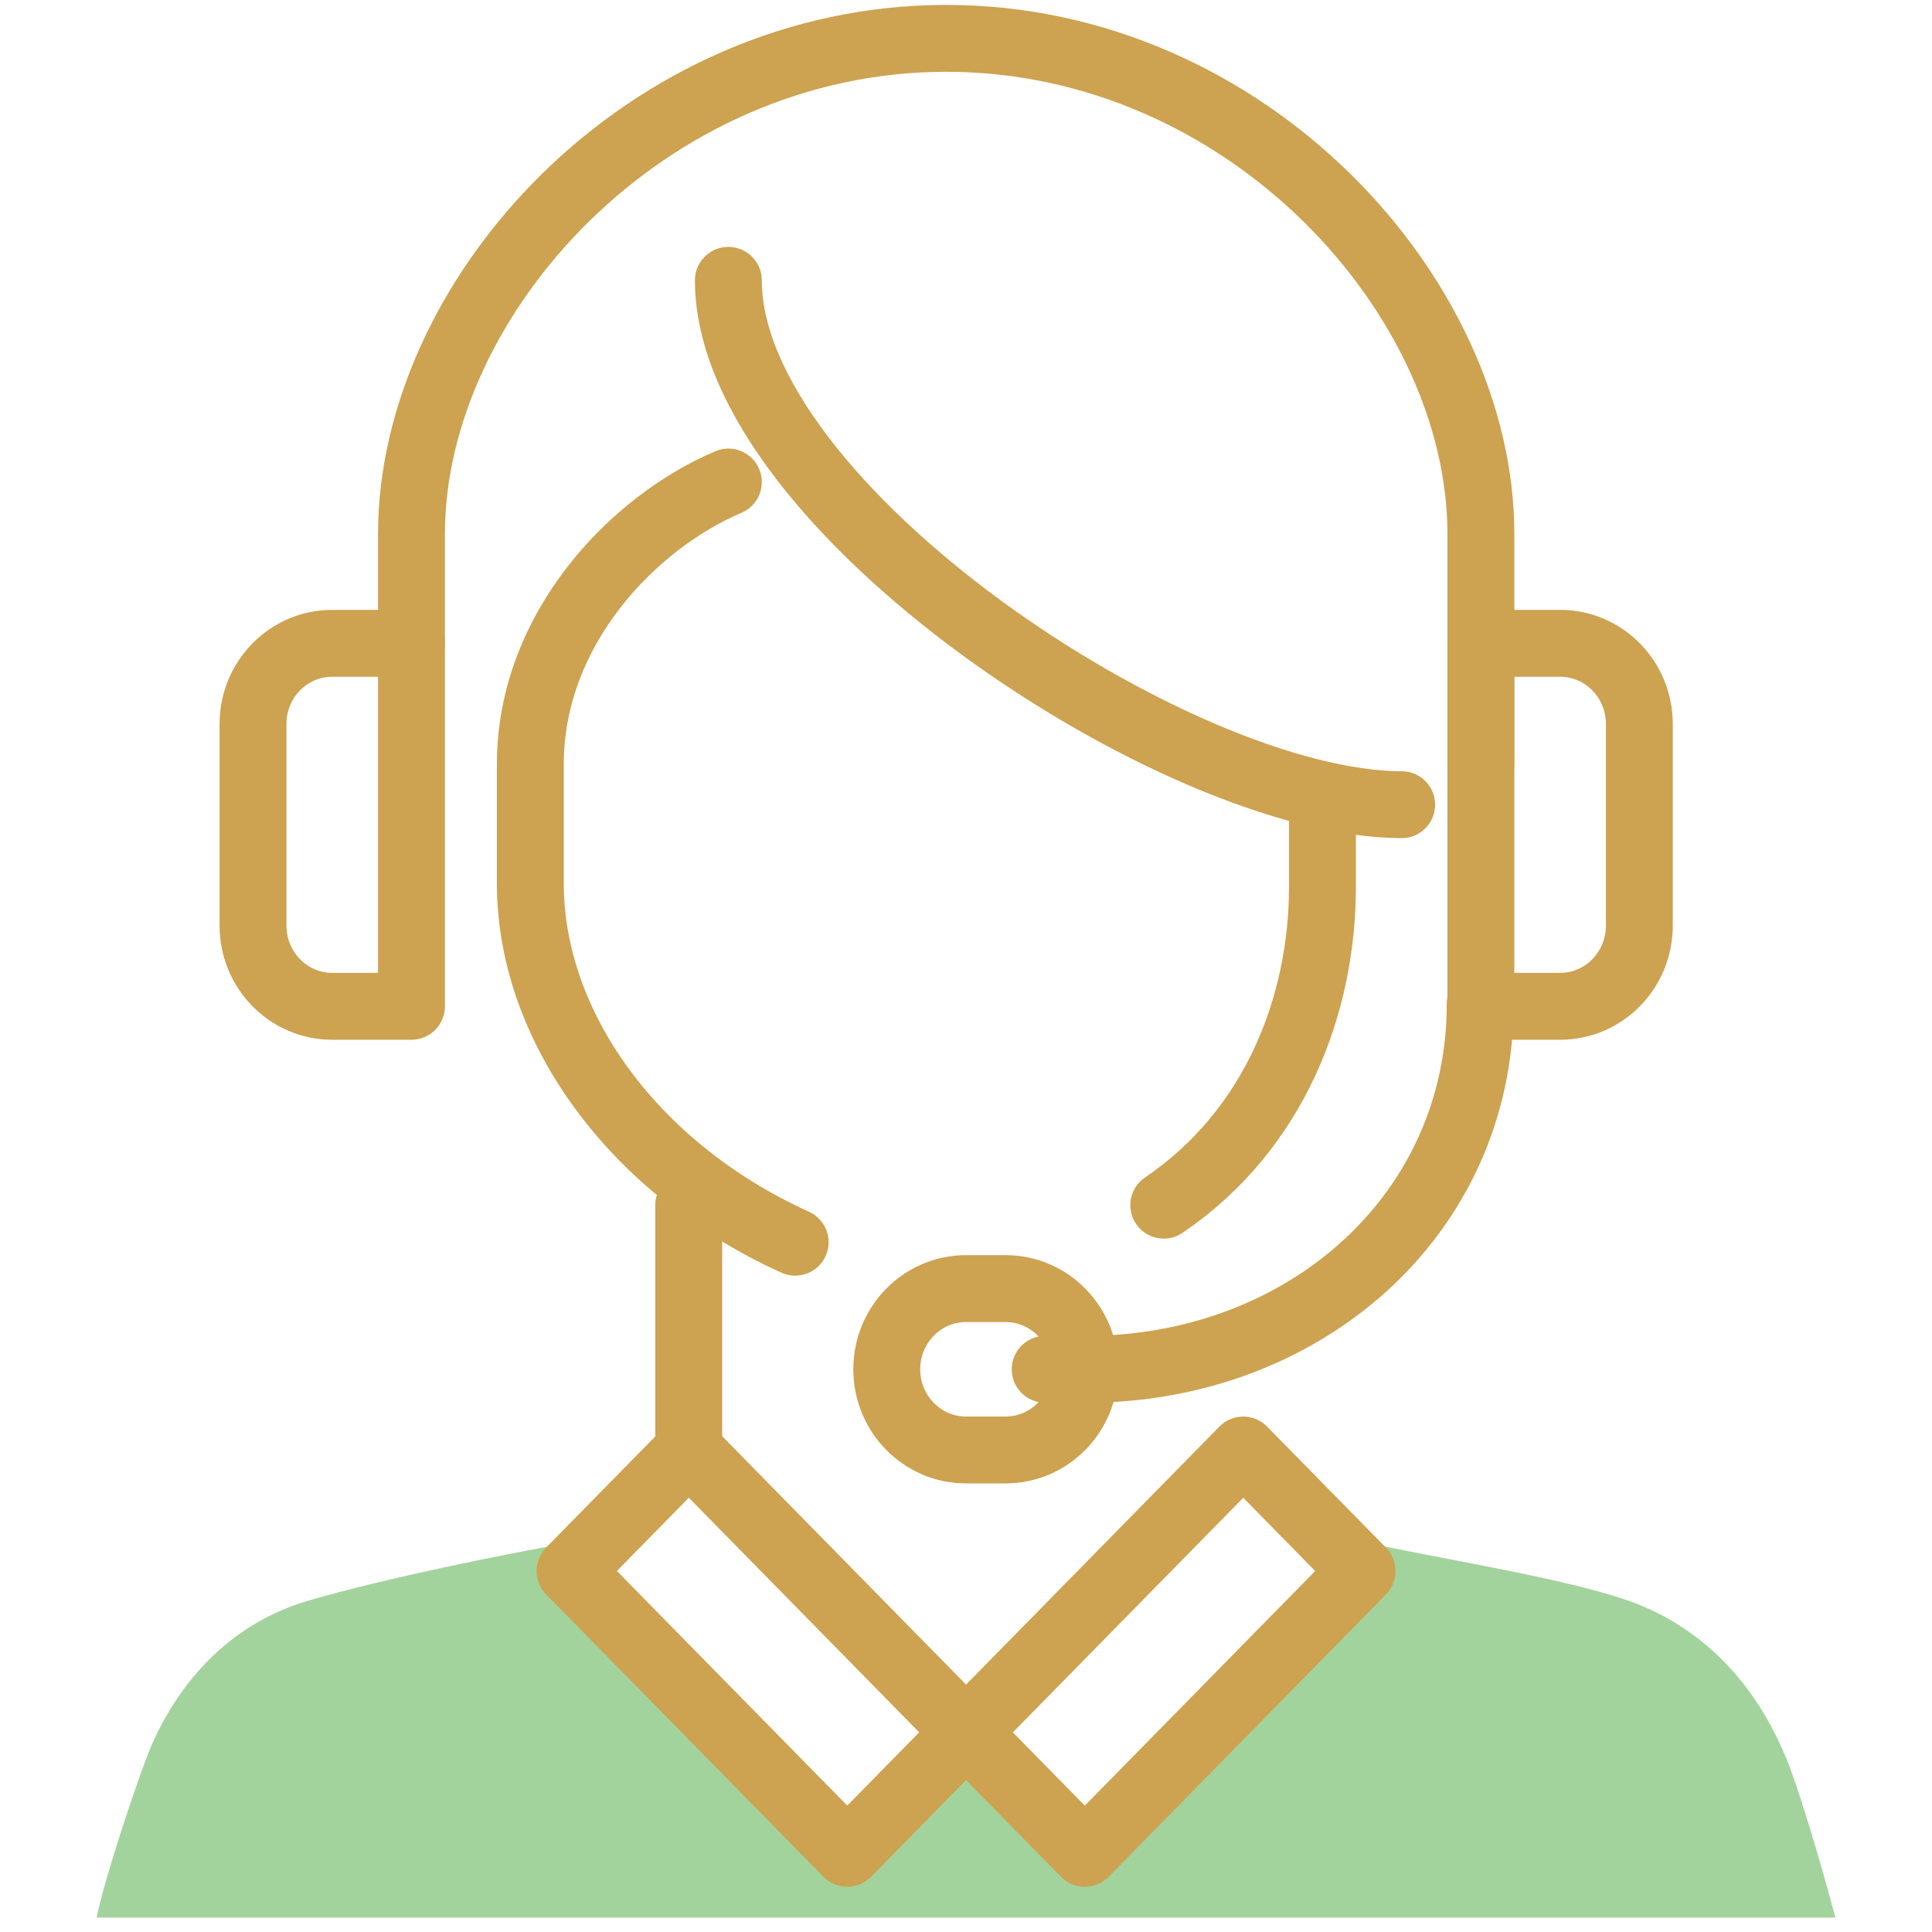
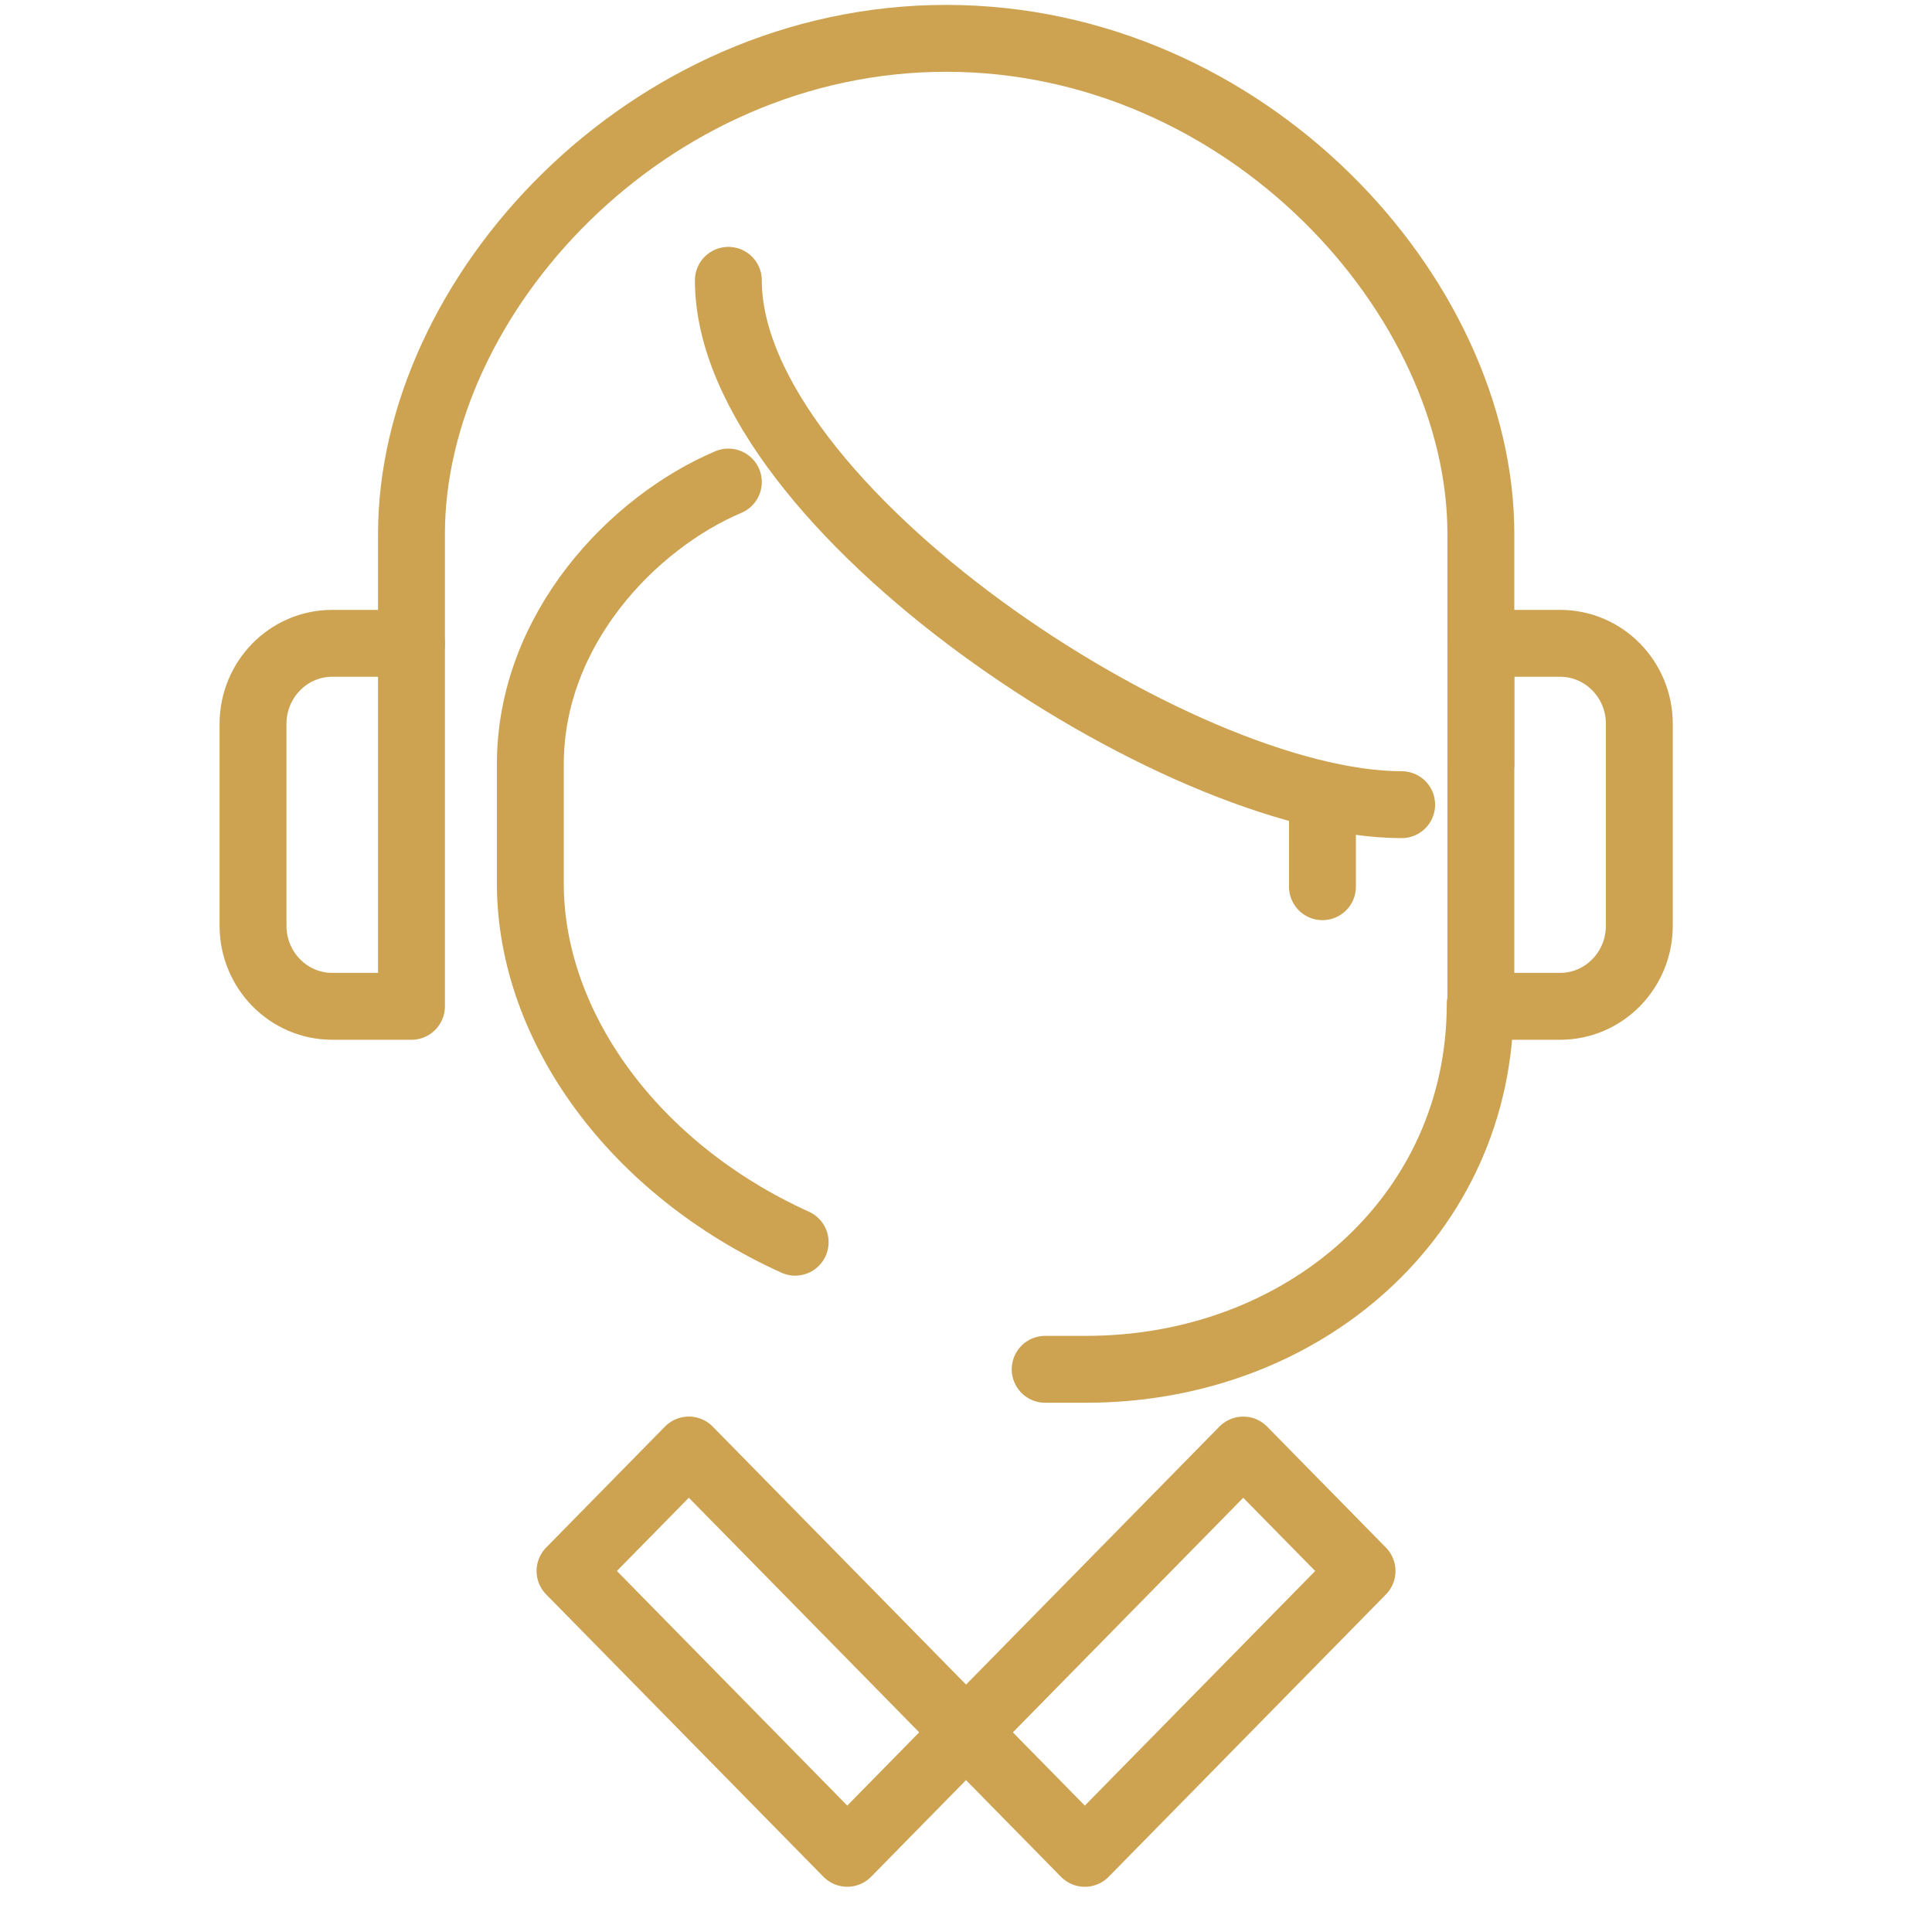
<svg xmlns="http://www.w3.org/2000/svg" width="52" height="52" viewBox="0 0 52 52" fill="none">
  <g clip-path="url(#clip0_6432_6952)">
    <path d="M39.858 20.572V14.371C39.858 7.964 33.544 1.032 25.466 1.032C17.388 1.032 11.075 7.966 11.075 14.371V17.315" stroke="#CDA250" stroke-width="1.8" stroke-linecap="round" stroke-linejoin="round" />
-     <path d="M35.594 21.658V23.866C35.594 27.006 34.338 30.392 31.323 32.437" stroke="#CDA250" stroke-width="1.8" stroke-linecap="round" stroke-linejoin="round" />
+     <path d="M35.594 21.658V23.866" stroke="#CDA250" stroke-width="1.8" stroke-linecap="round" stroke-linejoin="round" />
    <path d="M19.604 7.545C19.604 13.634 31.693 21.658 37.726 21.658" stroke="#CDA250" stroke-width="1.8" stroke-linecap="round" stroke-linejoin="round" />
    <path d="M19.604 12.974C17.041 14.062 14.274 16.929 14.274 20.572V23.829C14.299 27.65 17.062 31.467 21.402 33.434" stroke="#CDA250" stroke-width="1.8" stroke-linecap="round" stroke-linejoin="round" />
-     <path d="M29.198 36.855C29.198 38.054 28.244 39.026 27.066 39.026H26C24.822 39.026 23.867 38.054 23.867 36.855C23.867 35.655 24.822 34.683 26 34.683H27.066C28.244 34.683 29.198 35.655 29.198 36.855Z" stroke="#CDA250" stroke-width="1.8" stroke-linecap="round" stroke-linejoin="round" />
    <path d="M28.131 36.855H29.232C35.1 36.855 39.84 32.702 39.84 27.023" stroke="#CDA250" stroke-width="1.8" stroke-linecap="round" stroke-linejoin="round" />
    <path d="M41.991 17.315H39.858V27.085H41.991C43.169 27.085 44.123 26.113 44.123 24.913V19.486C44.123 18.287 43.169 17.315 41.991 17.315Z" stroke="#CDA250" stroke-width="1.8" stroke-linecap="round" stroke-linejoin="round" />
    <path d="M8.942 17.315H11.075V27.085H8.942C7.764 27.085 6.81 26.113 6.81 24.913V19.486C6.81 18.287 7.764 17.315 8.942 17.315Z" stroke="#CDA250" stroke-width="1.8" stroke-linecap="round" stroke-linejoin="round" />
-     <path d="M18.537 32.438L18.537 39.028" stroke="#CDA250" stroke-width="1.8" stroke-linecap="round" stroke-linejoin="round" />
-     <path d="M22.452 49.478L14.984 41.585C13.656 41.823 10.466 42.452 8.325 43.073C5.649 43.85 4.411 46.054 3.933 47.336C3.588 48.261 2.828 50.513 2.6 51.612H49.4C49.213 50.901 48.727 49.154 48.279 47.86C47.336 45.137 45.595 43.698 43.805 43.074C42.161 42.501 39.048 41.995 37.077 41.585L29.298 49.478L26.062 46.114L22.452 49.478Z" fill="#A3D39C" />
    <path d="M18.54 39.027L15.342 42.283L22.804 49.882L26.002 46.626L18.54 39.027Z" stroke="#CDA250" stroke-width="1.8" stroke-linecap="round" stroke-linejoin="round" />
    <path d="M33.462 39.028L26 46.627L29.198 49.883L36.66 42.284L33.462 39.028Z" stroke="#CDA250" stroke-width="1.8" stroke-linecap="round" stroke-linejoin="round" />
  </g>
  <defs>
    <clipPath id="clip0_6432_6952">
      <rect width="46.8" height="52" fill="white" transform="translate(2.6)" />
    </clipPath>
  </defs>
</svg>